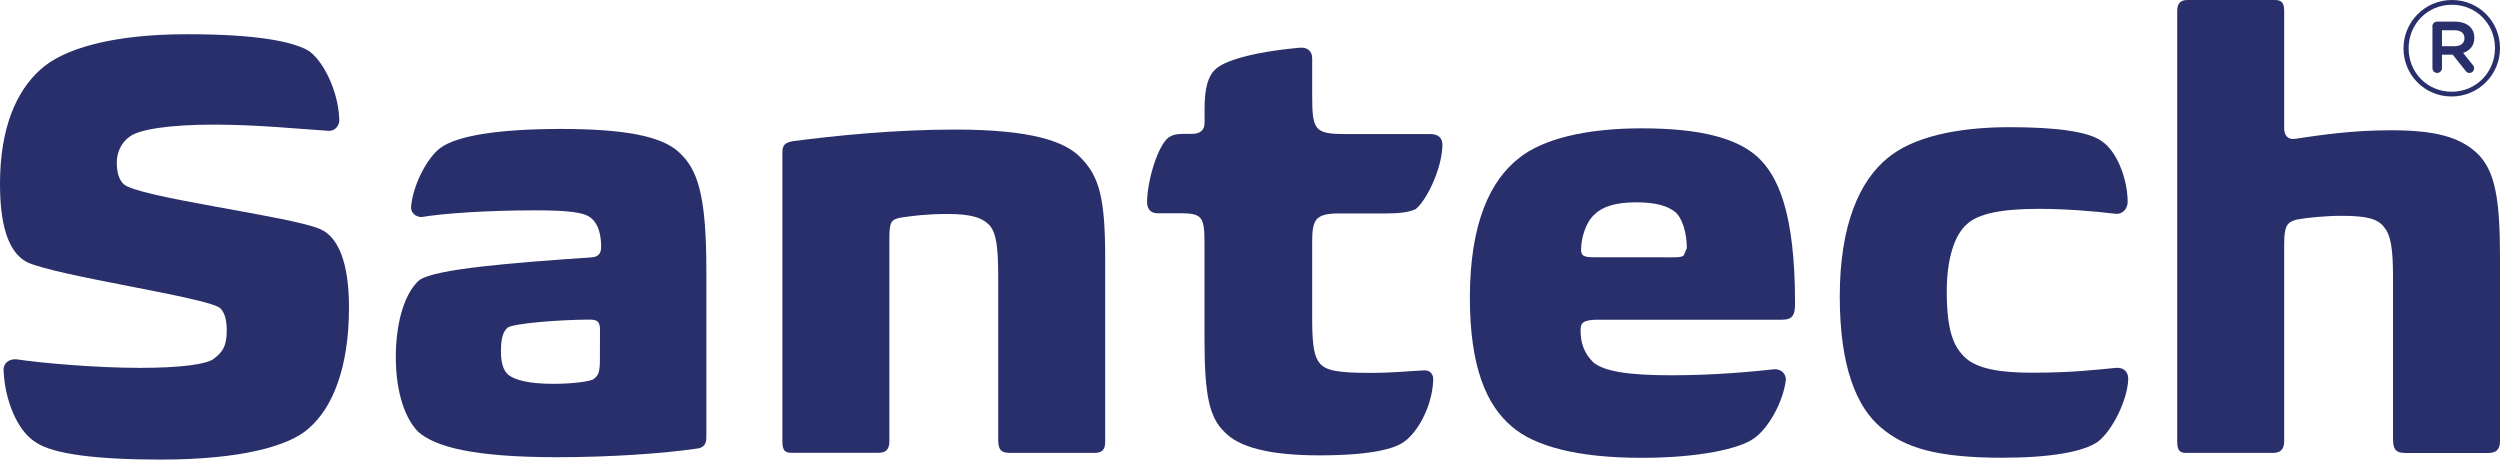
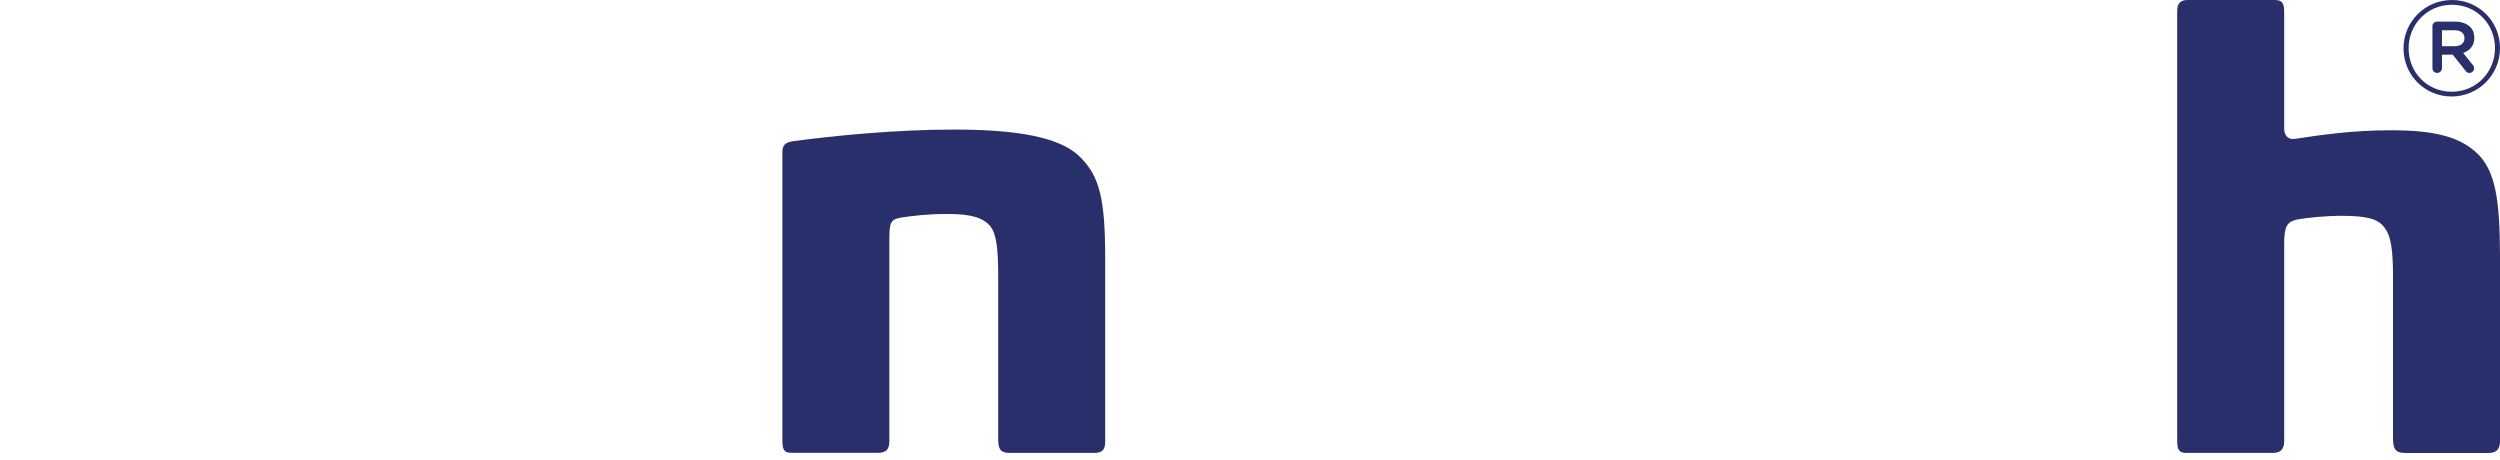
<svg xmlns="http://www.w3.org/2000/svg" version="1.1" id="Vrstva_1" x="0px" y="0px" viewBox="0 0 283.46 52.11" style="enable-background:new 0 0 283.46 52.11;" xml:space="preserve">
  <style type="text/css">
	.st0{fill:#292F6A;}
</style>
-   <path class="st0" d="M39.57,34.85c0-4.99-1.18-7.97-3.26-8.87c-3.26-1.46-20.79-3.6-22.31-5.12c-0.49-0.49-0.76-1.25-0.76-2.43  c0-1.11,0.49-2.29,1.52-2.98c1.04-0.76,4.37-1.32,9.49-1.32c4.92,0,9.63,0.49,12.82,0.69c0.9,0.14,1.52-0.62,1.39-1.45  c-0.14-3.12-1.87-6.65-3.6-7.69c-1.8-0.97-5.68-1.8-13.66-1.8c-8.52,0-14.07,1.66-16.63,4.02C1.87,10.32,0,14.48,0,20.85  c0,4.43,0.83,7.69,3.05,8.87c3.4,1.59,20.24,3.96,21.9,5.2c0.42,0.42,0.76,1.11,0.76,2.56c0,1.87-0.55,2.49-1.46,3.19  c-0.76,0.62-3.67,1.04-8.38,1.04c-4.99,0-11.23-0.55-14-0.97c-0.9-0.07-1.59,0.49-1.45,1.46c0.14,2.97,1.45,6.65,3.67,7.97  c1.94,1.32,6.86,1.94,14.14,1.94c9.01,0,14.63-1.52,16.84-3.6C37.7,46.21,39.57,41.71,39.57,34.85" />
-   <path class="st0" d="M68.02,40.75c0,1.59-0.21,1.8-0.69,2.22c-0.35,0.28-2.43,0.55-4.57,0.55c-2.77,0-4.3-0.42-5.06-0.97  c-0.62-0.48-0.9-1.38-0.9-2.7c0-1.46,0.21-2.22,0.76-2.71c0.76-0.49,6.03-0.9,9.29-0.9c0.76,0,1.18,0.14,1.18,1.11 M76.97,17.25  c-1.94-1.8-6.1-2.63-13.38-2.63c-7,0-11.78,0.76-13.65,2.15c-1.52,1.11-3.12,4.23-3.33,6.66c-0.07,0.69,0.55,1.18,1.18,1.18  c2.49-0.42,7.55-0.76,12.82-0.76c3.81,0,5.68,0.21,6.44,0.9c0.76,0.62,1.11,1.8,1.11,3.25c0,0.69-0.28,1.11-1.04,1.18  c-9.22,0.62-17.74,1.32-19.54,2.56c-1.59,1.32-2.7,4.58-2.7,8.74c0,4.3,1.18,7.07,2.5,8.45c1.94,1.73,6.24,2.91,15.8,2.91  c6.1,0,11.99-0.42,15.8-0.97c0.69-0.07,1.11-0.41,1.11-1.25V30.5C80.08,21.97,79.05,19.13,76.97,17.25" />
  <path class="st0" d="M125.31,29.18c0-6.72-0.69-9.15-2.7-11.23c-1.8-1.94-5.68-3.26-14.35-3.26c-6.79,0-13.58,0.69-18.3,1.31  c-0.9,0.14-1.25,0.42-1.25,1.25v32.71c0,0.9,0.14,1.38,0.97,1.38h9.91c0.83,0,1.25-0.35,1.25-1.32V27.03c0-1.87,0.21-2.14,1.25-2.35  c1.39-0.21,3.05-0.42,5.34-0.42c2.7,0,4.02,0.42,4.85,1.38c0.7,0.9,0.9,2.49,0.9,5.75v18.3c0,1.11,0.14,1.66,1.32,1.66h9.56  c0.83,0,1.25-0.28,1.25-1.25" />
-   <path class="st0" d="M136.58,13.93c0,0.76-0.41,1.25-1.46,1.25h-0.97c-0.62,0-1.18,0.07-1.66,0.41c-1.25,0.97-2.43,4.99-2.43,7.34  c0,0.69,0.35,1.25,1.18,1.25h2.56c2.42,0,2.77,0.34,2.77,3.26V38.4c0,6.44,0.55,8.94,2.29,10.6c1.6,1.66,4.92,2.63,10.74,2.63  c5.89,0,8.52-0.76,9.57-1.52c1.53-1.04,3.19-3.95,3.33-6.93c0.07-0.83-0.42-1.25-1.11-1.18c-1.66,0.07-3.47,0.28-6.03,0.28  c-3.74,0-4.99-0.28-5.68-1.04c-0.62-0.7-0.9-1.87-0.9-4.99v-8.73c0-2.56,0.28-3.32,3.05-3.32h5.34c1.59,0,2.56-0.14,3.33-0.48  c1.11-0.83,2.98-4.37,3.05-7.28c0-0.76-0.42-1.24-1.39-1.24h-9.57c-3.53,0-3.81-0.42-3.81-4.37V6.59c0-0.9-0.69-1.25-1.39-1.18  c-5.47,0.49-8.73,1.53-9.63,2.5c-0.76,0.69-1.18,2.08-1.18,4.36" />
-   <path class="st0" d="M179.27,28.28c0-1.04,0.42-3.05,1.59-4.02c0.83-0.83,2.36-1.32,4.64-1.32c2.29,0,3.54,0.42,4.37,1.04  c0.9,0.69,1.39,2.49,1.39,4.15l-0.35,0.83c-0.28,0.28-1.18,0.21-2.71,0.21h-7.34C179.48,29.18,179.27,28.97,179.27,28.28   M181.21,36.25h20.86c1.25,0,1.46-0.63,1.46-1.87c0-10.47-2.01-14.49-4.23-16.57c-2.29-2.08-6.31-3.26-13.17-3.26  c-6.44,0-11.29,1.25-13.93,3.4c-3.18,2.49-5.54,7.28-5.54,15.8c0,7.84,1.87,12.2,4.78,14.63c2.56,2.22,7.42,3.53,14.69,3.53  c6.79,0,11.09-1.11,12.55-2.08c1.8-1.11,3.53-4.3,3.81-6.79c0-0.69-0.55-1.18-1.25-1.18c-2.56,0.28-6.79,0.69-11.78,0.69  c-4.99,0-7.62-0.48-8.8-1.46c-1.04-1.04-1.45-2.15-1.45-3.67C179.2,36.59,179.54,36.25,181.21,36.25" />
-   <path class="st0" d="M238.4,16.08c-1.45-1.17-5.27-1.66-10.54-1.66c-6.17,0-11.02,1.18-13.79,3.46c-3.19,2.57-5.47,7.56-5.47,15.73  c0,7.9,1.87,12.54,4.71,14.9c2.63,2.22,6.17,3.39,13.72,3.39c5.54,0,9.22-0.69,10.81-1.8c1.67-1.25,3.4-4.78,3.47-7.14  c0-0.9-0.63-1.32-1.39-1.25c-2.28,0.21-4.85,0.55-9.56,0.55c-3.46,0-6.1-0.42-7.48-1.66c-1.39-1.25-2.15-3.12-2.15-7.56  c0-3.74,0.9-6.38,2.22-7.56c1.24-1.24,3.95-1.8,8.17-1.8c3.19,0,6.45,0.28,8.66,0.55c0.7,0.14,1.53-0.41,1.46-1.53  C241.18,20.17,240,17.19,238.4,16.08" />
  <path class="st0" d="M283.46,29.11c0-6.51-0.56-9.63-2.43-11.57c-2.08-2.08-5.06-2.77-9.98-2.77c-4.37,0-8.04,0.55-10.81,0.97  c-0.83,0.14-1.25-0.41-1.25-1.17V1.39c0-0.9-0.14-1.39-1.04-1.39h-9.91c-0.83,0-1.18,0.41-1.18,1.25v48.72  c0,0.9,0.14,1.38,0.97,1.38h9.91c0.76,0,1.25-0.35,1.25-1.32V27.66c0-2.08,0.35-2.5,1.46-2.77c1.11-0.21,3.26-0.42,5.06-0.42  c2.84,0,4.09,0.35,4.78,1.25c0.83,0.97,1.04,2.63,1.04,5.75v18.16c0,1.11,0.14,1.73,1.39,1.73h9.42c0.83,0,1.32-0.35,1.32-1.32" />
  <path class="st0" d="M278.3,5.24c0.71,0,1.13-0.35,1.13-0.89V4.32c0-0.57-0.42-0.89-1.13-0.89h-1.42v1.81 M275.79,2.99  c0-0.3,0.24-0.54,0.54-0.54h2.01c0.76,0,1.36,0.23,1.74,0.6c0.3,0.3,0.47,0.71,0.47,1.21v0.03c0,0.88-0.5,1.45-1.27,1.71l1.09,1.36  c0.11,0.1,0.15,0.21,0.15,0.38c0,0.29-0.24,0.53-0.51,0.53c-0.23,0-0.33-0.08-0.47-0.26L278.1,6.2h-1.22v1.53  c0,0.3-0.26,0.54-0.54,0.54c-0.3,0-0.54-0.24-0.54-0.54V2.99z M282.89,5.47V5.44c0-2.71-2.1-4.9-4.88-4.9  c-2.8,0-4.91,2.22-4.91,4.93V5.5c0,2.7,2.1,4.9,4.88,4.9C280.78,10.4,282.89,8.17,282.89,5.47 M272.52,5.5V5.47  c0-2.98,2.42-5.47,5.49-5.47c3.07,0,5.45,2.46,5.45,5.44v0.03c0,2.98-2.42,5.47-5.49,5.47S272.52,8.48,272.52,5.5" />
</svg>